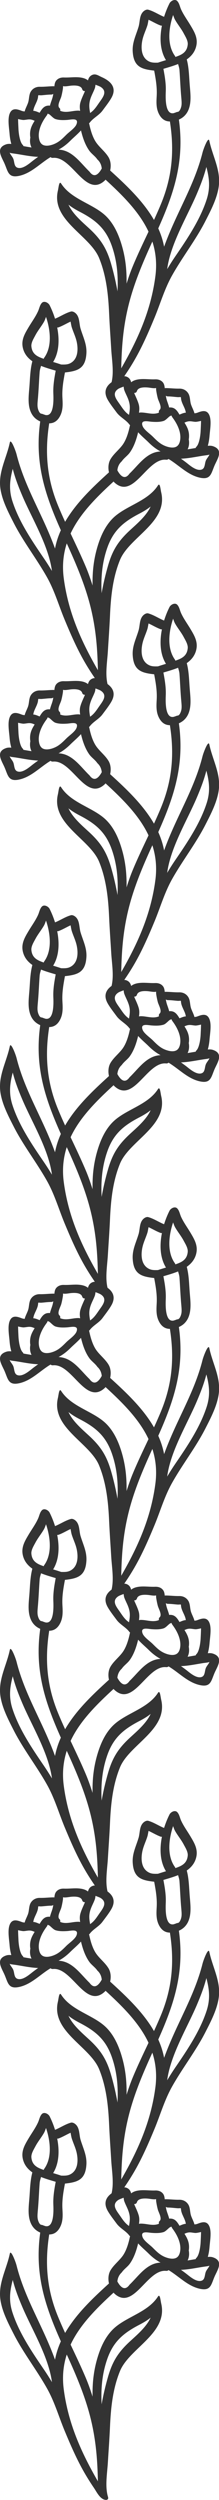
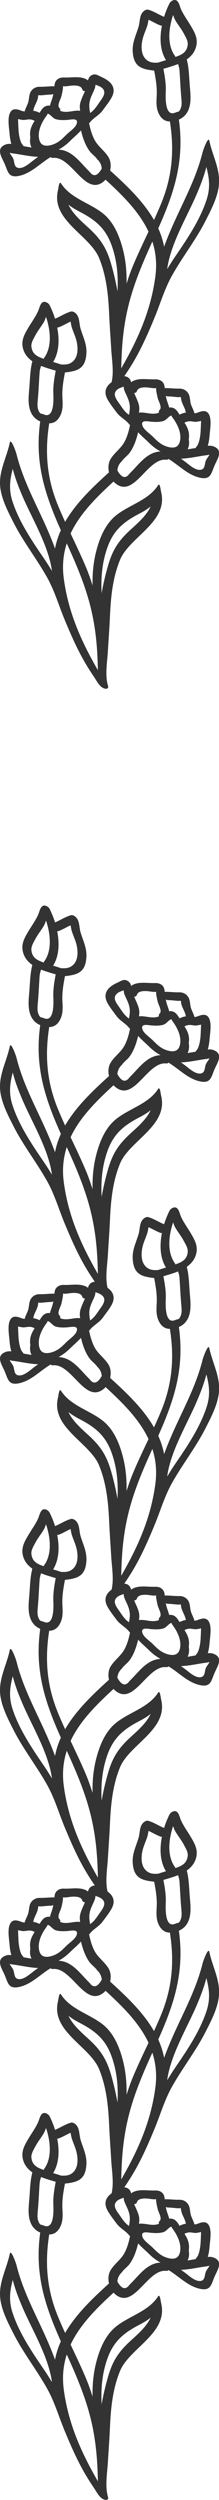
<svg xmlns="http://www.w3.org/2000/svg" height="690.8" preserveAspectRatio="xMidYMid meet" version="1.0" viewBox="0.0 0.0 60.7 690.8" width="60.7" zoomAndPan="magnify">
  <defs>
    <clipPath id="a">
      <path d="M 0 583 L 60.73 583 L 60.73 690.77 L 0 690.77 Z M 0 583" />
    </clipPath>
    <clipPath id="b">
-       <path d="M 0 500 L 60.73 500 L 60.73 608 L 0 608 Z M 0 500" />
+       <path d="M 0 500 L 60.73 500 L 60.73 608 L 0 608 M 0 500" />
    </clipPath>
    <clipPath id="c">
      <path d="M 0 417 L 60.73 417 L 60.73 524 L 0 524 Z M 0 417" />
    </clipPath>
    <clipPath id="d">
      <path d="M 0 333 L 60.73 333 L 60.73 441 L 0 441 Z M 0 333" />
    </clipPath>
    <clipPath id="e">
      <path d="M 0 250 L 60.73 250 L 60.73 358 L 0 358 Z M 0 250" />
    </clipPath>
    <clipPath id="f">
-       <path d="M 0 166 L 60.73 166 L 60.73 274 L 0 274 Z M 0 166" />
-     </clipPath>
+       </clipPath>
    <clipPath id="g">
      <path d="M 0 83 L 60.73 83 L 60.73 191 L 0 191 Z M 0 83" />
    </clipPath>
    <clipPath id="h">
      <path d="M 0 0 L 60.73 0 L 60.73 107 L 0 107 Z M 0 0" />
    </clipPath>
  </defs>
  <g>
    <g clip-path="url(#a)" id="change1_1">
      <path d="M 3.453 638.969 C 5.277 644.605 8.852 649.871 12.16 654.711 C 12.926 655.832 13.68 657.012 14.398 658.223 C 13.469 651.207 8.848 643.699 6.176 637.43 C 5.078 634.848 4.16 632.453 3.535 629.984 C 2.785 632.832 2.359 635.598 3.453 638.969 Z M 25.281 668.926 C 23.773 662.52 21.219 656.551 18.504 650.594 C 17.574 653.492 17.207 656.648 17.668 660.18 C 18.914 669.723 22.57 677.73 27.133 685.629 C 27.012 680 26.648 674.746 25.281 668.926 Z M 36.043 646.941 C 37.926 645.207 40.547 643.012 41.758 640.398 C 40.859 641.121 39.855 641.734 38.617 642.375 C 34.199 644.672 31.395 647.02 29.711 651.887 C 28.238 656.148 27.969 660.219 28.164 664.352 C 28.629 661.754 29.238 659.16 29.961 656.672 C 31.188 652.461 32.781 649.938 36.043 646.941 Z M 35.91 631.297 C 38.441 628.883 40.672 625.336 44.504 625.191 C 43.305 624.559 42.23 623.73 41.188 622.695 C 40.355 621.867 39.227 620.93 38.281 619.891 C 37.832 621.82 37.109 623.961 35.945 625.547 C 35.324 626.395 34.363 627 33.746 627.91 C 33.035 628.559 32.629 629.391 32.531 630.41 C 33.699 632.516 34.828 632.816 35.91 631.297 Z M 51.828 628.422 C 52.75 629.156 54.23 630.383 55.492 630.273 C 56.91 630.148 56.656 628.684 57.051 627.723 C 57.297 627.113 57.816 626.633 58.055 626.031 C 57.957 626.07 57.875 626.117 57.691 626.148 C 57.254 626.242 56.805 626.281 56.359 626.352 C 54.34 626.656 52.234 627.125 50.164 627.188 C 50.719 627.594 51.273 627.98 51.828 628.422 Z M 54.184 617.008 C 53.262 616.961 52.672 616.68 51.727 616.988 C 51.512 617.059 51.32 617.141 51.129 617.223 C 51.961 618.531 52.574 619.742 52.355 621.656 C 52.348 621.711 52.32 621.738 52.309 621.785 C 52.52 622.852 52.398 623.824 51.996 624.605 C 52.75 624.484 53.496 624.355 54.23 624.23 C 54.262 624.113 54.312 624.004 54.418 623.906 C 55.262 623.094 55.562 620.609 55.609 619.555 C 55.652 618.625 55.707 617.688 55.719 616.738 C 55.109 616.898 54.402 617.016 54.184 617.008 Z M 50.105 610.156 C 49.879 610.148 49.465 610.195 49.324 610.184 C 48.383 610.125 47.5 609.984 46.547 609.98 C 46.34 609.98 46.145 609.898 45.957 609.797 C 46.035 610.199 46.113 610.605 46.234 610.996 C 46.41 611.582 46.715 612.316 46.891 613.047 C 48.383 612.887 49.059 613.84 49.746 615.008 C 50.285 614.805 50.805 614.539 51.398 614.484 C 51.434 614.48 51.465 614.488 51.5 614.488 C 51.367 613.133 50.266 611.898 50.168 610.48 C 50.156 610.301 50.121 610.207 50.105 610.156 Z M 46.328 623.863 C 47.102 624.105 47.941 624.211 48.605 623.98 C 49.379 623.719 49.73 623.004 49.891 622.254 C 50.352 620.027 49.145 617.59 47.836 615.844 C 47.312 615.141 47.777 615.207 47.273 615.348 C 46.836 615.469 46.059 616.523 45.344 616.758 C 44.332 617.082 43.109 617.059 42.07 616.98 C 40.949 616.906 38.898 616.336 39.496 618.094 C 39.867 619.184 41.488 620.227 42.324 621.062 C 43.148 621.887 43.98 622.73 45.008 623.301 C 45.379 623.512 45.84 623.715 46.328 623.863 Z M 43.734 610.516 C 43.543 609.777 43.379 608.969 43.277 608.211 C 43.262 608.066 43.262 607.859 43.262 607.652 C 43.078 607.684 42.902 607.711 42.746 607.707 C 42.074 607.699 41.461 607.539 40.797 607.496 C 39.887 607.441 38.289 607.43 37.957 608.5 C 37.832 608.895 37.527 609.027 37.18 609.016 C 37.617 610.066 38.148 611.078 38.461 612.188 C 38.676 612.969 38.637 613.727 38.52 614.484 C 38.68 614.461 38.816 614.422 38.992 614.422 C 40.617 614.395 42.199 615.094 43.836 614.547 C 43.914 614.52 43.984 614.473 44.059 614.438 C 43.977 614.172 44.02 613.898 44.254 613.688 C 44.996 613.016 43.945 611.328 43.734 610.516 Z M 35.297 610.184 C 35.023 609.562 34.688 608.906 34.453 608.258 C 34.348 607.973 34.305 607.621 34.266 607.27 C 34.098 607.324 33.965 607.375 33.945 607.379 C 33.539 607.555 33.078 607.688 32.711 607.941 C 30.992 609.152 32.137 610.645 33.078 611.973 C 33.797 612.984 34.418 614.039 35.41 614.816 C 35.535 614.918 35.652 615 35.773 615.09 C 35.773 615.055 35.758 615.023 35.766 614.992 C 36.129 613.066 36.078 611.965 35.297 610.184 Z M 14.781 609.117 C 14.703 606.949 15.051 604.957 15.438 602.863 C 14.113 602.477 12.703 602.07 11.375 601.543 C 11.227 602.098 11.035 602.629 10.992 603.207 C 10.801 605.762 10.723 608.316 10.477 610.859 C 10.422 611.602 10.328 612.355 10.453 613.098 C 10.527 613.547 10.887 614.703 11.473 614.762 C 11.641 614.777 11.828 614.824 12.039 614.926 C 12.094 614.957 12.141 614.961 12.191 614.984 C 12.289 615.008 12.391 615.051 12.492 615.09 C 15.074 615.777 14.836 610.562 14.781 609.117 Z M 21.211 594.684 C 20.887 593.34 20.262 592.102 19.859 590.785 C 19.793 590.57 19.664 589.906 19.559 589.309 C 18.441 589.816 17.367 590.48 16.227 590.895 C 16.109 590.938 15.98 590.938 15.855 590.934 C 16.508 594.25 16.41 597.742 14.73 600.465 C 15.473 600.688 16.215 600.91 16.949 601.16 C 17.742 601.176 18.547 601.211 19.27 600.902 C 21.699 599.852 21.734 596.871 21.211 594.684 Z M 12.75 587.992 C 12.586 588.48 12.418 588.953 12.207 589.336 C 11.477 590.621 10.516 591.746 9.82 593.062 C 9.355 593.941 8.613 595.09 8.699 596.129 C 8.891 598.391 10.516 599.031 12.121 599.594 C 12.148 599.504 12.16 599.41 12.223 599.328 C 14.473 596.27 14.004 591.703 12.75 587.992 Z M 2.715 622.738 C 2.992 621.402 4.352 625.031 4.59 625.98 C 6.938 635.273 11.863 642.645 15.25 652.02 C 15.582 650.246 16.141 648.562 16.867 646.953 C 12.324 636.848 9.582 628.137 11.148 616.895 C 10.648 616.68 10.18 616.387 9.77 616.027 C 9.25 615.562 8.84 614.98 8.559 614.348 C 7.641 612.297 7.938 609.824 8.121 607.645 C 8.328 605.203 8.332 602.637 8.969 600.266 C 7.777 599.438 6.824 598.355 6.398 596.82 C 5.754 594.516 6.801 592.75 7.922 590.871 C 8.809 589.383 9.832 588.008 10.551 586.43 C 10.895 585.672 11.023 584.75 11.602 584.141 C 12.246 583.465 13.41 584.094 13.762 584.785 C 14.32 585.902 14.836 587.16 15.254 588.508 C 16.723 587.906 18.086 586.969 19.625 586.527 C 20.164 586.375 20.789 586.785 21.129 587.16 C 22.113 588.238 21.926 589.906 22.336 591.27 C 23.039 593.598 24.105 595.598 23.949 598.109 C 23.688 602.398 21.41 602.98 18 603.363 C 17.559 605.734 17.172 607.906 17.301 610.316 C 17.395 612.07 17.5 613.727 16.676 615.348 C 15.945 616.793 14.883 617.422 13.641 617.414 C 12.391 625.391 12.973 632.598 16.09 640.148 C 16.711 641.656 17.371 643.145 18.051 644.629 C 21.004 639.5 25.609 635.125 30.199 630.961 C 29.918 629.699 30.02 628.355 30.633 627.32 C 31.508 625.848 32.953 624.754 33.957 623.395 C 35.039 621.922 35.633 619.824 36 618.074 C 36.012 618.02 36.047 617.992 36.07 617.941 C 35.996 617.875 35.918 617.82 35.855 617.734 C 34.883 616.426 33.312 615.762 32.305 614.395 C 31.496 613.297 30.602 612.172 29.91 610.996 C 28.238 608.152 29.918 606.312 32.516 605.172 C 33.477 604.742 34.273 604.055 35.332 604.637 C 35.961 604.977 36.203 605.496 36.352 606.066 C 37.125 605.422 38.242 605.23 39.316 605.191 C 40.555 605.148 41.762 605.312 43.008 605.266 C 43.781 605.234 44.547 605.438 45.082 606.031 C 45.523 606.52 45.602 607.105 45.664 607.719 C 45.734 607.707 45.785 607.68 45.871 607.68 C 47.156 607.684 48.418 607.855 49.688 607.824 C 50.699 607.801 51.625 608.254 52.176 609.121 C 52.758 610.031 52.617 611.277 52.973 612.285 C 53.254 613.086 53.691 613.832 53.898 614.645 C 54.168 614.629 54.441 614.586 54.73 614.477 C 55.91 614.02 57.316 613.547 58.016 615.148 C 58.691 616.699 58.199 619.238 58.078 620.879 C 58.02 621.617 57.875 622.66 57.598 623.629 C 58.078 623.582 58.551 623.578 58.984 623.723 C 61.914 624.68 60.461 626.945 59.613 628.754 C 58.496 631.133 58.582 633.18 55.273 632.402 C 51.961 631.629 49.582 628.973 46.703 627.258 C 46.578 627.406 46.363 627.508 45.996 627.477 C 40.742 626.992 37.02 638.617 31.723 633.766 C 31.633 633.684 31.562 633.582 31.477 633.496 C 26.707 637.871 22.129 642.398 19.57 647.859 C 21.059 651 22.562 654.133 23.906 657.344 C 24.574 658.953 25.137 660.582 25.656 662.227 C 25.582 658.426 25.953 654.684 27.293 650.613 C 28.133 648.062 29.387 645.5 31.34 643.594 C 34.852 640.16 40.922 639.004 43.773 634.582 C 44.359 633.676 44.496 635.73 44.672 636.441 C 46.66 644.711 35.863 648.816 33.262 655.16 C 31.246 660.078 30.715 665.371 30.484 670.633 C 30.34 673.918 30.094 677.195 29.895 680.48 C 29.719 683.391 29.074 686.98 29.906 689.832 C 29.965 690.023 30.031 690.238 29.957 690.438 C 29.867 690.668 29.59 690.785 29.34 690.77 C 27.734 690.656 26.793 688.551 26.016 687.418 C 25.102 686.078 24.234 684.707 23.422 683.301 C 21.25 679.539 19.52 675.527 17.852 671.527 C 16.242 667.617 15.113 663.648 13.023 659.945 C 10.141 654.812 6.465 650.16 3.789 644.91 C 2.289 641.973 0.551 638.672 0.098 635.34 C -0.504 630.863 1.816 627.012 2.715 622.738" fill="#333" />
    </g>
    <g clip-path="url(#b)" id="change1_6">
      <path d="M 57.277 555.562 C 55.453 561.195 51.883 566.465 48.57 571.305 C 47.805 572.43 47.055 573.605 46.336 574.812 C 47.266 567.797 51.883 560.301 54.555 554.02 C 55.652 551.441 56.57 549.047 57.199 546.578 C 57.949 549.426 58.371 552.188 57.277 555.562 Z M 35.453 585.516 C 36.961 579.109 39.512 573.141 42.23 567.188 C 43.16 570.086 43.527 573.238 43.066 576.773 C 41.816 586.312 38.16 594.32 33.602 602.223 C 33.723 596.594 34.082 591.344 35.453 585.516 Z M 24.688 563.535 C 22.805 561.801 20.184 559.605 18.977 556.988 C 19.875 557.715 20.879 558.324 22.117 558.969 C 26.535 561.262 29.34 563.609 31.023 568.48 C 32.496 572.738 32.766 576.809 32.57 580.949 C 32.105 578.348 31.496 575.75 30.773 573.266 C 29.543 569.051 27.949 566.527 24.688 563.535 Z M 24.82 547.887 C 22.293 545.473 20.059 541.926 16.227 541.785 C 17.426 541.148 18.504 540.324 19.547 539.285 C 20.375 538.461 21.508 537.527 22.449 536.484 C 22.898 538.414 23.625 540.555 24.785 542.141 C 25.41 542.984 26.371 543.598 26.984 544.5 C 27.699 545.148 28.105 545.98 28.203 547.004 C 27.031 549.109 25.906 549.406 24.82 547.887 Z M 8.906 545.016 C 7.984 545.746 6.504 546.977 5.238 546.867 C 3.82 546.742 4.074 545.273 3.684 544.316 C 3.438 543.703 2.918 543.227 2.676 542.629 C 2.773 542.672 2.859 542.711 3.039 542.746 C 3.48 542.836 3.93 542.875 4.375 542.941 C 6.395 543.25 8.496 543.715 10.57 543.781 C 10.016 544.188 9.457 544.578 8.906 545.016 Z M 6.547 533.602 C 7.469 533.551 8.062 533.273 9.008 533.582 C 9.223 533.648 9.41 533.734 9.605 533.812 C 8.773 535.129 8.156 536.336 8.375 538.254 C 8.383 538.301 8.41 538.332 8.422 538.379 C 8.211 539.441 8.332 540.418 8.738 541.195 C 7.98 541.078 7.238 540.949 6.504 540.82 C 6.469 540.707 6.418 540.598 6.312 540.496 C 5.469 539.688 5.172 537.203 5.121 536.145 C 5.078 535.219 5.023 534.277 5.016 533.336 C 5.625 533.492 6.332 533.613 6.547 533.602 Z M 10.625 526.746 C 10.852 526.742 11.266 526.785 11.406 526.773 C 12.348 526.715 13.23 526.574 14.184 526.57 C 14.391 526.57 14.586 526.5 14.773 526.391 C 14.699 526.789 14.617 527.195 14.5 527.586 C 14.32 528.176 14.016 528.906 13.84 529.637 C 12.348 529.477 11.672 530.43 10.984 531.598 C 10.449 531.395 9.926 531.129 9.336 531.074 C 9.301 531.074 9.266 531.078 9.23 531.078 C 9.367 529.727 10.465 528.492 10.562 527.078 C 10.578 526.891 10.613 526.797 10.625 526.746 Z M 14.406 540.457 C 13.633 540.699 12.793 540.805 12.129 540.574 C 11.352 540.309 11 539.594 10.844 538.848 C 10.379 536.617 11.586 534.184 12.895 532.438 C 13.422 531.73 12.953 531.797 13.457 531.938 C 13.898 532.062 14.672 533.117 15.391 533.352 C 16.402 533.68 17.621 533.648 18.664 533.582 C 19.781 533.496 21.836 532.93 21.234 534.691 C 20.863 535.777 19.242 536.82 18.406 537.652 C 17.582 538.477 16.75 539.32 15.723 539.895 C 15.352 540.102 14.895 540.305 14.406 540.457 Z M 16.996 527.113 C 17.191 526.371 17.352 525.562 17.453 524.801 C 17.473 524.656 17.473 524.453 17.473 524.242 C 17.652 524.277 17.828 524.305 17.988 524.301 C 18.656 524.293 19.273 524.133 19.938 524.09 C 20.844 524.035 22.445 524.02 22.777 525.09 C 22.898 525.488 23.203 525.621 23.551 525.609 C 23.113 526.656 22.582 527.672 22.273 528.781 C 22.055 529.562 22.098 530.32 22.211 531.074 C 22.051 531.055 21.914 531.016 21.738 531.016 C 20.117 530.984 18.531 531.684 16.898 531.145 C 16.816 531.113 16.75 531.062 16.672 531.031 C 16.754 530.762 16.711 530.488 16.477 530.281 C 15.734 529.605 16.785 527.918 16.996 527.113 Z M 25.434 526.773 C 25.707 526.152 26.043 525.496 26.277 524.855 C 26.383 524.566 26.43 524.219 26.469 523.863 C 26.637 523.918 26.77 523.965 26.785 523.973 C 27.191 524.148 27.652 524.277 28.02 524.535 C 29.738 525.746 28.598 527.234 27.656 528.562 C 26.934 529.586 26.312 530.637 25.324 531.41 C 25.199 531.508 25.082 531.594 24.961 531.68 C 24.961 531.648 24.973 531.617 24.965 531.586 C 24.605 529.668 24.656 528.555 25.434 526.773 Z M 45.949 525.711 C 46.031 523.539 45.68 521.547 45.293 519.457 C 46.617 519.066 48.031 518.664 49.359 518.133 C 49.508 518.691 49.699 519.219 49.742 519.801 C 49.93 522.355 50.012 524.906 50.254 527.453 C 50.309 528.195 50.402 528.945 50.281 529.691 C 50.203 530.137 49.848 531.297 49.262 531.352 C 49.094 531.367 48.902 531.426 48.695 531.523 C 48.637 531.547 48.594 531.559 48.539 531.578 C 48.441 531.598 48.344 531.641 48.238 531.684 C 45.66 532.371 45.898 527.152 45.949 525.711 Z M 39.523 511.273 C 39.848 509.93 40.473 508.691 40.875 507.379 C 40.941 507.164 41.066 506.504 41.172 505.898 C 42.293 506.414 43.367 507.07 44.504 507.492 C 44.625 507.531 44.75 507.531 44.879 507.527 C 44.223 510.844 44.32 514.344 46 517.055 C 45.258 517.281 44.52 517.504 43.781 517.754 C 42.992 517.77 42.184 517.809 41.465 517.492 C 39.031 516.441 39 513.465 39.523 511.273 Z M 47.98 504.582 C 48.148 505.07 48.312 505.551 48.527 505.926 C 49.258 507.219 50.219 508.34 50.914 509.656 C 51.379 510.535 52.125 511.684 52.035 512.719 C 51.84 514.988 50.219 515.625 48.613 516.188 C 48.586 516.094 48.57 516.004 48.508 515.922 C 46.262 512.859 46.73 508.297 47.98 504.582 Z M 58.02 539.328 C 57.738 537.996 56.379 541.625 56.141 542.57 C 53.797 551.867 48.867 559.242 45.484 568.613 C 45.148 566.84 44.59 565.16 43.867 563.551 C 48.41 553.438 51.148 544.73 49.582 533.488 C 50.082 533.27 50.551 532.977 50.961 532.617 C 51.48 532.152 51.891 531.578 52.176 530.938 C 53.09 528.887 52.797 526.414 52.613 524.242 C 52.402 521.797 52.402 519.23 51.766 516.855 C 52.953 516.027 53.906 514.949 54.336 513.414 C 54.977 511.105 53.934 509.34 52.812 507.465 C 51.926 505.973 50.898 504.605 50.18 503.02 C 49.84 502.262 49.711 501.344 49.129 500.73 C 48.484 500.055 47.32 500.688 46.973 501.383 C 46.41 502.492 45.895 503.762 45.477 505.098 C 44.008 504.508 42.645 503.562 41.105 503.121 C 40.566 502.973 39.941 503.379 39.602 503.754 C 38.617 504.832 38.809 506.504 38.395 507.859 C 37.695 510.188 36.625 512.188 36.781 514.699 C 37.043 518.988 39.32 519.57 42.734 519.953 C 43.172 522.324 43.559 524.5 43.434 526.914 C 43.34 528.66 43.234 530.316 44.055 531.941 C 44.789 533.387 45.852 534.012 47.09 534.008 C 48.344 541.988 47.758 549.188 44.645 556.742 C 44.023 558.246 43.359 559.738 42.68 561.219 C 39.73 556.09 35.125 551.715 30.531 547.555 C 30.812 546.293 30.711 544.949 30.098 543.914 C 29.223 542.438 27.781 541.348 26.777 539.984 C 25.691 538.516 25.102 536.418 24.734 534.664 C 24.719 534.609 24.684 534.582 24.664 534.531 C 24.734 534.469 24.812 534.414 24.879 534.328 C 25.848 533.02 27.422 532.355 28.426 530.984 C 29.234 529.895 30.133 528.766 30.824 527.586 C 32.496 524.746 30.812 522.906 28.219 521.762 C 27.254 521.336 26.453 520.652 25.398 521.23 C 24.773 521.566 24.531 522.09 24.383 522.656 C 23.605 522.02 22.488 521.82 21.414 521.781 C 20.176 521.742 18.973 521.906 17.727 521.855 C 16.953 521.824 16.188 522.031 15.648 522.625 C 15.211 523.109 15.133 523.699 15.07 524.312 C 14.996 524.301 14.949 524.27 14.859 524.27 C 13.574 524.277 12.316 524.449 11.043 524.414 C 10.031 524.395 9.105 524.848 8.555 525.715 C 7.977 526.625 8.117 527.875 7.762 528.879 C 7.477 529.684 7.039 530.426 6.832 531.234 C 6.562 531.219 6.289 531.176 6.004 531.066 C 4.824 530.613 3.414 530.137 2.719 531.742 C 2.043 533.301 2.531 535.836 2.656 537.473 C 2.711 538.207 2.859 539.254 3.133 540.223 C 2.656 540.176 2.184 540.172 1.746 540.312 C -1.18 541.27 0.27 543.539 1.117 545.344 C 2.238 547.723 2.148 549.77 5.457 549 C 8.773 548.227 11.148 545.562 14.027 543.852 C 14.156 544.004 14.367 544.102 14.734 544.066 C 19.988 543.59 23.715 555.211 29.008 550.355 C 29.098 550.277 29.172 550.176 29.254 550.086 C 34.023 554.461 38.602 558.988 41.164 564.453 C 39.676 567.598 38.168 570.727 36.832 573.938 C 36.156 575.551 35.598 577.18 35.078 578.816 C 35.148 575.02 34.781 571.273 33.441 567.207 C 32.598 564.656 31.344 562.094 29.395 560.184 C 25.883 556.75 19.812 555.598 16.957 551.172 C 16.371 550.266 16.234 552.32 16.062 553.039 C 14.074 561.305 24.871 565.406 27.473 571.75 C 29.484 576.672 30.02 581.965 30.25 587.227 C 30.395 590.508 30.641 593.789 30.836 597.074 C 31.012 599.988 31.66 603.57 30.824 606.426 C 30.766 606.625 30.699 606.832 30.777 607.027 C 30.863 607.262 31.145 607.375 31.395 607.359 C 32.996 607.246 33.941 605.141 34.715 604.012 C 35.633 602.672 36.496 601.301 37.309 599.895 C 39.48 596.133 41.215 592.121 42.879 588.121 C 44.488 584.211 45.617 580.246 47.707 576.535 C 50.59 571.406 54.266 566.754 56.945 561.5 C 58.445 558.566 60.184 555.262 60.633 551.934 C 61.238 547.457 58.918 543.602 58.02 539.328" fill="#333" />
    </g>
    <g clip-path="url(#c)" id="change1_2">
      <path d="M 3.453 472.156 C 5.277 477.785 8.852 483.055 12.16 487.895 C 12.926 489.02 13.68 490.195 14.398 491.406 C 13.469 484.391 8.848 476.895 6.176 470.613 C 5.078 468.035 4.16 465.641 3.535 463.176 C 2.785 466.02 2.359 468.781 3.453 472.156 Z M 25.281 502.113 C 23.773 495.703 21.219 489.734 18.504 483.777 C 17.574 486.68 17.207 489.832 17.668 493.363 C 18.914 502.902 22.57 510.91 27.133 518.812 C 27.012 513.188 26.648 507.934 25.281 502.113 Z M 36.043 480.125 C 37.926 478.391 40.547 476.199 41.758 473.582 C 40.859 474.309 39.855 474.918 38.617 475.559 C 34.199 477.855 31.395 480.203 29.711 485.07 C 28.238 489.332 27.969 493.402 28.164 497.539 C 28.629 494.938 29.238 492.352 29.961 489.855 C 31.188 485.645 32.781 483.129 36.043 480.125 Z M 35.91 464.48 C 38.441 462.062 40.672 458.523 44.504 458.383 C 43.305 457.742 42.23 456.914 41.188 455.879 C 40.355 455.055 39.227 454.121 38.281 453.074 C 37.832 455.008 37.109 457.145 35.945 458.73 C 35.324 459.578 34.363 460.191 33.746 461.094 C 33.035 461.738 32.629 462.57 32.531 463.594 C 33.699 465.703 34.828 465.996 35.91 464.48 Z M 51.828 461.605 C 52.75 462.348 54.23 463.566 55.492 463.461 C 56.91 463.336 56.656 461.867 57.051 460.906 C 57.297 460.301 57.816 459.82 58.055 459.219 C 57.957 459.262 57.875 459.301 57.691 459.34 C 57.254 459.43 56.805 459.469 56.359 459.531 C 54.34 459.844 52.234 460.309 50.164 460.371 C 50.719 460.777 51.273 461.168 51.828 461.605 Z M 54.184 450.191 C 53.262 450.145 52.672 449.863 51.727 450.172 C 51.512 450.242 51.32 450.328 51.129 450.406 C 51.961 451.719 52.574 452.926 52.355 454.844 C 52.348 454.898 52.32 454.922 52.309 454.969 C 52.52 456.035 52.398 457.012 51.996 457.793 C 52.75 457.672 53.496 457.543 54.23 457.414 C 54.262 457.297 54.312 457.188 54.418 457.09 C 55.262 456.277 55.562 453.797 55.609 452.734 C 55.652 451.812 55.707 450.867 55.719 449.93 C 55.109 450.09 54.402 450.207 54.184 450.191 Z M 50.105 443.344 C 49.879 443.332 49.465 443.379 49.324 443.371 C 48.383 443.309 47.5 443.168 46.547 443.168 C 46.34 443.164 46.145 443.09 45.957 442.984 C 46.035 443.391 46.113 443.789 46.234 444.18 C 46.41 444.766 46.715 445.5 46.891 446.23 C 48.383 446.07 49.059 447.02 49.746 448.188 C 50.285 447.984 50.805 447.723 51.398 447.668 C 51.434 447.668 51.465 447.676 51.5 447.672 C 51.367 446.316 50.266 445.086 50.168 443.672 C 50.156 443.488 50.121 443.391 50.105 443.344 Z M 46.328 457.051 C 47.102 457.289 47.941 457.395 48.605 457.164 C 49.379 456.898 49.73 456.188 49.891 455.438 C 50.352 453.215 49.145 450.777 47.836 449.031 C 47.312 448.324 47.777 448.391 47.273 448.531 C 46.836 448.652 46.059 449.711 45.344 449.941 C 44.332 450.273 43.109 450.246 42.07 450.172 C 40.949 450.094 38.898 449.52 39.496 451.285 C 39.867 452.367 41.488 453.414 42.324 454.246 C 43.148 455.07 43.98 455.918 45.008 456.484 C 45.379 456.695 45.84 456.898 46.328 457.051 Z M 43.734 443.703 C 43.543 442.965 43.379 442.152 43.277 441.395 C 43.262 441.25 43.262 441.047 43.262 440.84 C 43.078 440.867 42.902 440.895 42.746 440.895 C 42.074 440.891 41.461 440.727 40.797 440.688 C 39.887 440.625 38.289 440.621 37.957 441.684 C 37.832 442.082 37.527 442.215 37.18 442.203 C 37.617 443.25 38.148 444.27 38.461 445.371 C 38.676 446.152 38.637 446.91 38.52 447.668 C 38.68 447.652 38.816 447.609 38.992 447.605 C 40.617 447.586 42.199 448.281 43.836 447.734 C 43.914 447.703 43.984 447.656 44.059 447.621 C 43.977 447.355 44.02 447.082 44.254 446.875 C 44.996 446.199 43.945 444.512 43.734 443.703 Z M 35.297 443.367 C 35.023 442.746 34.688 442.098 34.453 441.449 C 34.348 441.156 34.305 440.809 34.266 440.453 C 34.098 440.516 33.965 440.559 33.945 440.562 C 33.539 440.742 33.078 440.871 32.711 441.129 C 30.992 442.34 32.137 443.828 33.078 445.156 C 33.797 446.176 34.418 447.227 35.41 448.004 C 35.535 448.102 35.652 448.188 35.773 448.273 C 35.773 448.242 35.758 448.211 35.766 448.176 C 36.129 446.258 36.078 445.148 35.297 443.367 Z M 14.781 442.305 C 14.703 440.133 15.051 438.141 15.438 436.051 C 14.113 435.664 12.703 435.258 11.375 434.727 C 11.227 435.285 11.035 435.812 10.992 436.395 C 10.801 438.945 10.723 441.496 10.477 444.047 C 10.422 444.789 10.328 445.539 10.453 446.281 C 10.527 446.73 10.887 447.887 11.473 447.941 C 11.641 447.961 11.828 448.016 12.039 448.117 C 12.094 448.141 12.141 448.148 12.191 448.172 C 12.289 448.188 12.391 448.23 12.492 448.273 C 15.074 448.965 14.836 443.746 14.781 442.305 Z M 21.211 427.863 C 20.887 426.523 20.262 425.285 19.859 423.973 C 19.793 423.758 19.664 423.098 19.559 422.492 C 18.441 423.008 17.367 423.672 16.227 424.086 C 16.109 424.125 15.98 424.129 15.855 424.121 C 16.508 427.434 16.41 430.934 14.73 433.648 C 15.473 433.875 16.215 434.098 16.949 434.352 C 17.742 434.367 18.547 434.398 19.27 434.09 C 21.699 433.031 21.734 430.059 21.211 427.863 Z M 12.75 421.176 C 12.586 421.664 12.418 422.145 12.207 422.52 C 11.477 423.809 10.516 424.93 9.82 426.246 C 9.355 427.125 8.613 428.273 8.699 429.312 C 8.891 431.578 10.516 432.219 12.121 432.777 C 12.148 432.688 12.16 432.598 12.223 432.512 C 14.473 429.449 14.004 424.887 12.75 421.176 Z M 2.715 455.922 C 2.992 454.594 4.352 458.223 4.59 459.164 C 6.938 468.461 11.863 475.836 15.25 485.203 C 15.582 483.43 16.141 481.754 16.867 480.145 C 12.324 470.027 9.582 461.32 11.148 450.078 C 10.648 449.859 10.18 449.574 9.77 449.211 C 9.25 448.746 8.84 448.172 8.559 447.527 C 7.641 445.48 7.938 443.012 8.121 440.836 C 8.328 438.387 8.332 435.82 8.969 433.453 C 7.777 432.617 6.824 431.547 6.398 430.008 C 5.754 427.699 6.801 425.934 7.922 424.059 C 8.809 422.562 9.832 421.199 10.551 419.613 C 10.895 418.859 11.023 417.934 11.602 417.324 C 12.246 416.645 13.41 417.277 13.762 417.977 C 14.32 419.086 14.836 420.352 15.254 421.688 C 16.723 421.098 18.086 420.152 19.625 419.715 C 20.164 419.562 20.789 419.977 21.129 420.348 C 22.113 421.43 21.926 423.098 22.336 424.453 C 23.039 426.781 24.105 428.781 23.949 431.293 C 23.688 435.582 21.41 436.16 18 436.547 C 17.559 438.918 17.172 441.09 17.301 443.508 C 17.395 445.254 17.5 446.91 16.676 448.535 C 15.945 449.977 14.883 450.605 13.641 450.598 C 12.391 458.582 12.973 465.777 16.09 473.332 C 16.711 474.844 17.371 476.332 18.051 477.812 C 21.004 472.684 25.609 468.309 30.199 464.145 C 29.918 462.887 30.02 461.539 30.633 460.508 C 31.508 459.031 32.953 457.938 33.957 456.578 C 35.039 455.109 35.633 453.008 36 451.262 C 36.012 451.199 36.047 451.176 36.07 451.129 C 35.996 451.059 35.918 451.008 35.855 450.922 C 34.883 449.613 33.312 448.945 32.305 447.578 C 31.496 446.484 30.602 445.355 29.91 444.18 C 28.238 441.34 29.918 439.504 32.516 438.355 C 33.477 437.934 34.273 437.242 35.332 437.82 C 35.961 438.164 36.203 438.68 36.352 439.254 C 37.125 438.613 38.242 438.414 39.316 438.375 C 40.555 438.336 41.762 438.496 43.008 438.445 C 43.781 438.418 44.547 438.621 45.082 439.219 C 45.523 439.699 45.602 440.297 45.664 440.902 C 45.734 440.891 45.785 440.859 45.871 440.859 C 47.156 440.867 48.418 441.039 49.688 441.012 C 50.699 440.988 51.625 441.438 52.176 442.305 C 52.758 443.223 52.617 444.469 52.973 445.469 C 53.254 446.273 53.691 447.016 53.898 447.828 C 54.168 447.816 54.441 447.77 54.73 447.656 C 55.91 447.203 57.316 446.734 58.016 448.336 C 58.691 449.891 58.199 452.43 58.078 454.062 C 58.02 454.801 57.875 455.848 57.598 456.812 C 58.078 456.77 58.551 456.766 58.984 456.906 C 61.914 457.859 60.461 460.137 59.613 461.938 C 58.496 464.32 58.582 466.363 55.273 465.59 C 51.961 464.816 49.582 462.152 46.703 460.441 C 46.578 460.598 46.363 460.691 45.996 460.656 C 40.742 460.18 37.02 471.805 31.723 466.949 C 31.633 466.867 31.562 466.77 31.477 466.68 C 26.707 471.055 22.129 475.582 19.57 481.047 C 21.059 484.188 22.562 487.324 23.906 490.527 C 24.574 492.141 25.137 493.77 25.656 495.406 C 25.582 491.609 25.953 487.863 27.293 483.801 C 28.133 481.246 29.387 478.684 31.34 476.777 C 34.852 473.344 40.922 472.188 43.773 467.766 C 44.359 466.855 44.496 468.914 44.672 469.633 C 46.66 477.898 35.863 482.004 33.262 488.344 C 31.246 493.262 30.715 498.559 30.484 503.816 C 30.34 507.105 30.094 510.383 29.895 513.664 C 29.719 516.582 29.074 520.168 29.906 523.016 C 29.965 523.215 30.031 523.43 29.957 523.621 C 29.867 523.852 29.59 523.973 29.34 523.949 C 27.734 523.84 26.793 521.73 26.016 520.602 C 25.102 519.262 24.234 517.891 23.422 516.484 C 21.25 512.727 19.52 508.719 17.852 504.715 C 16.242 500.801 15.113 496.84 13.023 493.129 C 10.141 487.996 6.465 483.344 3.789 478.098 C 2.289 475.16 0.551 471.855 0.098 468.523 C -0.504 464.051 1.816 460.191 2.715 455.922" fill="#333" />
    </g>
    <g clip-path="url(#d)" id="change1_7">
      <path d="M 57.277 388.746 C 55.453 394.379 51.883 399.648 48.57 404.488 C 47.805 405.609 47.055 406.789 46.336 408 C 47.266 400.98 51.883 393.484 54.555 387.203 C 55.652 384.629 56.57 382.23 57.199 379.77 C 57.949 382.609 58.371 385.371 57.277 388.746 Z M 35.453 418.703 C 36.961 412.297 39.512 406.328 42.23 400.371 C 43.16 403.27 43.527 406.426 43.066 409.957 C 41.816 419.496 38.16 427.504 33.602 435.406 C 33.723 429.777 34.082 424.523 35.453 418.703 Z M 24.688 396.719 C 22.805 394.984 20.184 392.789 18.977 390.176 C 19.875 390.898 20.879 391.516 22.117 392.156 C 26.535 394.449 29.34 396.797 31.023 401.664 C 32.496 405.926 32.766 409.996 32.57 414.133 C 32.105 411.527 31.496 408.941 30.773 406.445 C 29.543 402.234 27.949 399.719 24.688 396.719 Z M 24.82 381.07 C 22.293 378.656 20.059 375.113 16.227 374.977 C 17.426 374.336 18.504 373.508 19.547 372.473 C 20.375 371.645 21.508 370.711 22.449 369.668 C 22.898 371.598 23.625 373.738 24.785 375.32 C 25.41 376.172 26.371 376.781 26.984 377.684 C 27.699 378.332 28.105 379.164 28.203 380.188 C 27.031 382.297 25.906 382.594 24.82 381.07 Z M 8.906 378.199 C 7.984 378.938 6.504 380.16 5.238 380.055 C 3.82 379.926 4.074 378.461 3.684 377.504 C 3.438 376.891 2.918 376.41 2.676 375.812 C 2.773 375.855 2.859 375.895 3.039 375.93 C 3.48 376.023 3.93 376.062 4.375 376.129 C 6.395 376.434 8.496 376.898 10.57 376.965 C 10.016 377.367 9.457 377.762 8.906 378.199 Z M 6.547 366.785 C 7.469 366.734 8.062 366.457 9.008 366.77 C 9.223 366.84 9.41 366.922 9.605 367 C 8.773 368.312 8.156 369.52 8.375 371.438 C 8.383 371.492 8.41 371.516 8.422 371.562 C 8.211 372.629 8.332 373.605 8.738 374.387 C 7.98 374.266 7.238 374.137 6.504 374.012 C 6.469 373.895 6.418 373.781 6.312 373.684 C 5.469 372.871 5.172 370.387 5.121 369.328 C 5.078 368.406 5.023 367.461 5.016 366.52 C 5.625 366.684 6.332 366.797 6.547 366.785 Z M 10.625 359.934 C 10.852 359.934 11.266 359.973 11.406 359.965 C 12.348 359.898 13.23 359.758 14.184 359.758 C 14.391 359.758 14.586 359.684 14.773 359.574 C 14.699 359.98 14.617 360.383 14.5 360.77 C 14.32 361.359 14.016 362.09 13.84 362.824 C 12.348 362.66 11.672 363.613 10.984 364.781 C 10.449 364.578 9.926 364.312 9.336 364.266 C 9.301 364.262 9.266 364.266 9.23 364.266 C 9.367 362.91 10.465 361.68 10.562 360.266 C 10.578 360.082 10.613 359.984 10.625 359.934 Z M 14.406 373.641 C 13.633 373.883 12.793 373.984 12.129 373.758 C 11.352 373.492 11 372.785 10.844 372.031 C 10.379 369.809 11.586 367.367 12.895 365.625 C 13.422 364.918 12.953 364.98 13.457 365.121 C 13.898 365.246 14.672 366.305 15.391 366.535 C 16.402 366.863 17.621 366.84 18.664 366.766 C 19.781 366.688 21.836 366.117 21.234 367.875 C 20.863 368.961 19.242 370.008 18.406 370.84 C 17.582 371.66 16.75 372.512 15.723 373.086 C 15.352 373.289 14.895 373.492 14.406 373.641 Z M 16.996 360.297 C 17.191 359.559 17.352 358.742 17.453 357.992 C 17.473 357.844 17.473 357.637 17.473 357.43 C 17.652 357.461 17.828 357.484 17.988 357.484 C 18.656 357.48 19.273 357.316 19.938 357.277 C 20.844 357.219 22.445 357.211 22.777 358.273 C 22.898 358.676 23.203 358.809 23.551 358.793 C 23.113 359.844 22.582 360.859 22.273 361.965 C 22.055 362.75 22.098 363.504 22.211 364.262 C 22.051 364.242 21.914 364.199 21.738 364.195 C 20.117 364.18 18.531 364.875 16.898 364.324 C 16.816 364.297 16.75 364.25 16.672 364.215 C 16.754 363.945 16.711 363.68 16.477 363.469 C 15.734 362.789 16.785 361.102 16.996 360.297 Z M 25.434 359.965 C 25.707 359.34 26.043 358.688 26.277 358.039 C 26.383 357.754 26.43 357.398 26.469 357.047 C 26.637 357.105 26.77 357.148 26.785 357.156 C 27.191 357.336 27.652 357.469 28.02 357.727 C 29.738 358.93 28.598 360.422 27.656 361.75 C 26.934 362.77 26.312 363.82 25.324 364.598 C 25.199 364.691 25.082 364.777 24.961 364.863 C 24.961 364.836 24.973 364.801 24.965 364.773 C 24.605 362.852 24.656 361.738 25.434 359.965 Z M 45.949 358.895 C 46.031 356.723 45.68 354.73 45.293 352.645 C 46.617 352.258 48.031 351.855 49.359 351.316 C 49.508 351.879 49.699 352.406 49.742 352.984 C 49.93 355.539 50.012 358.09 50.254 360.637 C 50.309 361.383 50.402 362.133 50.281 362.875 C 50.203 363.32 49.848 364.48 49.262 364.543 C 49.094 364.559 48.902 364.609 48.695 364.707 C 48.637 364.73 48.594 364.742 48.539 364.762 C 48.441 364.781 48.344 364.824 48.238 364.867 C 45.66 365.559 45.898 360.34 45.949 358.895 Z M 39.523 344.457 C 39.848 343.113 40.473 341.875 40.875 340.566 C 40.941 340.352 41.066 339.688 41.172 339.086 C 42.293 339.598 43.367 340.262 44.504 340.676 C 44.625 340.719 44.75 340.719 44.879 340.711 C 44.223 344.027 44.32 347.523 46 350.246 C 45.258 350.469 44.52 350.691 43.781 350.941 C 42.992 350.961 42.184 350.992 41.465 350.68 C 39.031 349.633 39 346.648 39.523 344.457 Z M 47.98 337.773 C 48.148 338.258 48.312 338.734 48.527 339.109 C 49.258 340.398 50.219 341.523 50.914 342.844 C 51.379 343.719 52.125 344.863 52.035 345.902 C 51.84 348.172 50.219 348.809 48.613 349.371 C 48.586 349.281 48.57 349.188 48.508 349.105 C 46.262 346.043 46.73 341.48 47.98 337.773 Z M 58.02 372.516 C 57.738 371.184 56.379 374.812 56.141 375.758 C 53.797 385.051 48.867 392.426 45.484 401.797 C 45.148 400.023 44.59 398.344 43.867 396.734 C 48.41 386.625 51.148 377.918 49.582 366.672 C 50.082 366.453 50.551 366.168 50.961 365.805 C 51.48 365.34 51.891 364.762 52.176 364.129 C 53.09 362.07 52.797 359.605 52.613 357.43 C 52.402 354.98 52.402 352.41 51.766 350.047 C 52.953 349.211 53.906 348.141 54.336 346.598 C 54.977 344.293 53.934 342.527 52.812 340.648 C 51.926 339.16 50.898 337.789 50.18 336.207 C 49.84 335.449 49.711 334.527 49.129 333.914 C 48.484 333.238 47.32 333.867 46.973 334.566 C 46.41 335.676 45.895 336.945 45.477 338.281 C 44.008 337.691 42.645 336.746 41.105 336.309 C 40.566 336.156 39.941 336.566 39.602 336.938 C 38.617 338.023 38.809 339.688 38.395 341.047 C 37.695 343.371 36.625 345.375 36.781 347.883 C 37.043 352.172 39.32 352.758 42.734 353.141 C 43.172 355.512 43.559 357.684 43.434 360.098 C 43.34 361.848 43.234 363.504 44.055 365.125 C 44.789 366.57 45.852 367.195 47.09 367.188 C 48.344 375.176 47.758 382.375 44.645 389.926 C 44.023 391.434 43.359 392.926 42.68 394.402 C 39.73 389.273 35.125 384.898 30.531 380.738 C 30.812 379.48 30.711 378.133 30.098 377.098 C 29.223 375.625 27.781 374.531 26.777 373.176 C 25.691 371.699 25.102 369.605 24.734 367.852 C 24.719 367.797 24.684 367.766 24.664 367.719 C 24.734 367.648 24.812 367.598 24.879 367.512 C 25.848 366.203 27.422 365.535 28.426 364.18 C 29.234 363.074 30.133 361.949 30.824 360.77 C 32.496 357.934 30.812 356.094 28.219 354.945 C 27.254 354.523 26.453 353.836 25.398 354.41 C 24.773 354.758 24.531 355.27 24.383 355.844 C 23.605 355.203 22.488 355.008 21.414 354.965 C 20.176 354.926 18.973 355.094 17.727 355.043 C 16.953 355.012 16.188 355.223 15.648 355.812 C 15.211 356.293 15.133 356.887 15.07 357.496 C 14.996 357.484 14.949 357.453 14.859 357.453 C 13.574 357.461 12.316 357.633 11.043 357.602 C 10.031 357.578 9.105 358.031 8.555 358.895 C 7.977 359.816 8.117 361.059 7.762 362.062 C 7.477 362.867 7.039 363.605 6.832 364.426 C 6.562 364.41 6.289 364.359 6.004 364.25 C 4.824 363.801 3.414 363.324 2.719 364.93 C 2.043 366.48 2.531 369.02 2.656 370.656 C 2.711 371.395 2.859 372.441 3.133 373.406 C 2.656 373.359 2.184 373.355 1.746 373.504 C -1.18 374.461 0.27 376.727 1.117 378.527 C 2.238 380.91 2.148 382.961 5.457 382.184 C 8.773 381.41 11.148 378.746 14.027 377.035 C 14.156 377.188 14.367 377.285 14.734 377.254 C 19.988 376.773 23.715 388.395 29.008 383.543 C 29.098 383.461 29.172 383.359 29.254 383.27 C 34.023 387.648 38.602 392.176 41.164 397.641 C 39.676 400.781 38.168 403.914 36.832 407.121 C 36.156 408.73 35.598 410.359 35.078 412 C 35.148 408.199 34.781 404.457 33.441 400.395 C 32.598 397.848 31.344 395.277 29.395 393.367 C 25.883 389.934 19.812 388.781 16.957 384.355 C 16.371 383.453 16.234 385.512 16.062 386.223 C 14.074 394.488 24.871 398.598 27.473 404.938 C 29.484 409.855 30.02 415.152 30.25 420.41 C 30.395 423.695 30.641 426.977 30.836 430.258 C 31.012 433.172 31.66 436.758 30.824 439.605 C 30.766 439.809 30.699 440.023 30.777 440.211 C 30.863 440.445 31.145 440.562 31.395 440.547 C 32.996 440.438 33.941 438.324 34.715 437.191 C 35.633 435.859 36.496 434.48 37.309 433.078 C 39.48 429.316 41.215 425.312 42.879 421.309 C 44.488 417.395 45.617 413.43 47.707 409.723 C 50.59 404.59 54.266 399.938 56.945 394.688 C 58.445 391.754 60.184 388.449 60.633 385.117 C 61.238 380.641 58.918 376.789 58.02 372.516" fill="#333" />
    </g>
    <g clip-path="url(#e)" id="change1_3">
      <path d="M 3.453 305.34 C 5.277 310.973 8.852 316.246 12.16 321.082 C 12.926 322.203 13.68 323.379 14.398 324.59 C 13.469 317.574 8.848 310.074 6.176 303.801 C 5.078 301.219 4.16 298.824 3.535 296.359 C 2.785 299.203 2.359 301.969 3.453 305.34 Z M 25.281 335.297 C 23.773 328.891 21.219 322.918 18.504 316.965 C 17.574 319.863 17.207 323.02 17.668 326.551 C 18.914 336.09 22.57 344.098 27.133 351.996 C 27.012 346.371 26.648 341.117 25.281 335.297 Z M 36.043 313.309 C 37.926 311.578 40.547 309.383 41.758 306.77 C 40.859 307.492 39.855 308.105 38.617 308.75 C 34.199 311.039 31.395 313.387 29.711 318.258 C 28.238 322.52 27.969 326.59 28.164 330.727 C 28.629 328.125 29.238 325.531 29.961 323.039 C 31.188 318.824 32.781 316.312 36.043 313.309 Z M 35.91 297.672 C 38.441 295.254 40.672 291.707 44.504 291.566 C 43.305 290.926 42.23 290.102 41.188 289.066 C 40.355 288.234 39.227 287.305 38.281 286.262 C 37.832 288.188 37.109 290.328 35.945 291.914 C 35.324 292.766 34.363 293.375 33.746 294.277 C 33.035 294.926 32.629 295.762 32.531 296.777 C 33.699 298.887 34.828 299.188 35.91 297.672 Z M 51.828 294.789 C 52.75 295.531 54.23 296.75 55.492 296.645 C 56.91 296.52 56.656 295.055 57.051 294.094 C 57.297 293.484 57.816 293.004 58.055 292.402 C 57.957 292.445 57.875 292.484 57.691 292.52 C 57.254 292.613 56.805 292.652 56.359 292.723 C 54.34 293.027 52.234 293.488 50.164 293.559 C 50.719 293.965 51.273 294.352 51.828 294.789 Z M 54.184 283.379 C 53.262 283.328 52.672 283.051 51.727 283.359 C 51.512 283.43 51.32 283.512 51.129 283.594 C 51.961 284.902 52.574 286.113 52.355 288.027 C 52.348 288.082 52.32 288.109 52.309 288.156 C 52.52 289.223 52.398 290.195 51.996 290.977 C 52.75 290.855 53.496 290.727 54.23 290.605 C 54.262 290.488 54.312 290.375 54.418 290.277 C 55.262 289.465 55.562 286.98 55.609 285.922 C 55.652 285 55.707 284.055 55.719 283.109 C 55.109 283.273 54.402 283.391 54.184 283.379 Z M 50.105 276.527 C 49.879 276.523 49.465 276.566 49.324 276.559 C 48.383 276.488 47.5 276.355 46.547 276.352 C 46.34 276.352 46.145 276.273 45.957 276.168 C 46.035 276.574 46.113 276.977 46.234 277.367 C 46.41 277.953 46.715 278.688 46.891 279.414 C 48.383 279.262 49.059 280.203 49.746 281.371 C 50.285 281.176 50.805 280.906 51.398 280.855 C 51.434 280.852 51.465 280.859 51.5 280.855 C 51.367 279.504 50.266 278.27 50.168 276.855 C 50.156 276.672 50.121 276.574 50.105 276.527 Z M 46.328 290.23 C 47.102 290.477 47.941 290.582 48.605 290.355 C 49.379 290.09 49.73 289.379 49.891 288.625 C 50.352 286.398 49.145 283.961 47.836 282.215 C 47.312 281.508 47.777 281.574 47.273 281.719 C 46.836 281.836 46.059 282.895 45.344 283.129 C 44.332 283.457 43.109 283.43 42.07 283.355 C 40.949 283.277 38.898 282.711 39.496 284.469 C 39.867 285.555 41.488 286.598 42.324 287.43 C 43.148 288.258 43.98 289.102 45.008 289.676 C 45.379 289.883 45.84 290.086 46.328 290.23 Z M 43.734 276.887 C 43.543 276.148 43.379 275.336 43.277 274.582 C 43.262 274.438 43.262 274.234 43.262 274.023 C 43.078 274.055 42.902 274.086 42.746 274.078 C 42.074 274.07 41.461 273.91 40.797 273.871 C 39.887 273.812 38.289 273.805 37.957 274.867 C 37.832 275.266 37.527 275.398 37.18 275.387 C 37.617 276.434 38.148 277.453 38.461 278.559 C 38.676 279.344 38.637 280.098 38.52 280.852 C 38.68 280.836 38.816 280.793 38.992 280.793 C 40.617 280.77 42.199 281.465 43.836 280.918 C 43.914 280.891 43.984 280.844 44.059 280.809 C 43.977 280.539 44.02 280.27 44.254 280.059 C 44.996 279.387 43.945 277.699 43.734 276.887 Z M 35.297 276.559 C 35.023 275.934 34.688 275.277 34.453 274.633 C 34.348 274.344 34.305 273.992 34.266 273.641 C 34.098 273.695 33.965 273.742 33.945 273.754 C 33.539 273.926 33.078 274.059 32.711 274.316 C 30.992 275.52 32.137 277.016 33.078 278.34 C 33.797 279.359 34.418 280.41 35.41 281.188 C 35.535 281.281 35.652 281.371 35.773 281.461 C 35.773 281.426 35.758 281.395 35.766 281.367 C 36.129 279.441 36.078 278.336 35.297 276.559 Z M 14.781 275.488 C 14.703 273.32 15.051 271.324 15.438 269.234 C 14.113 268.848 12.703 268.445 11.375 267.914 C 11.227 268.469 11.035 268.996 10.992 269.578 C 10.801 272.133 10.723 274.688 10.477 277.23 C 10.422 277.973 10.328 278.73 10.453 279.469 C 10.527 279.914 10.887 281.074 11.473 281.133 C 11.641 281.148 11.828 281.199 12.039 281.301 C 12.094 281.328 12.141 281.332 12.191 281.355 C 12.289 281.375 12.391 281.418 12.492 281.461 C 15.074 282.148 14.836 276.93 14.781 275.488 Z M 21.211 261.055 C 20.887 259.707 20.262 258.473 19.859 257.156 C 19.793 256.941 19.664 256.277 19.559 255.676 C 18.441 256.188 17.367 256.852 16.227 257.27 C 16.109 257.312 15.98 257.312 15.855 257.305 C 16.508 260.621 16.41 264.117 14.73 266.836 C 15.473 267.059 16.215 267.285 16.949 267.535 C 17.742 267.551 18.547 267.586 19.27 267.273 C 21.699 266.223 21.734 263.242 21.211 261.055 Z M 12.75 254.363 C 12.586 254.852 12.418 255.328 12.207 255.711 C 11.477 256.992 10.516 258.117 9.82 259.434 C 9.355 260.312 8.613 261.457 8.699 262.5 C 8.891 264.766 10.516 265.402 12.121 265.965 C 12.148 265.875 12.16 265.781 12.223 265.695 C 14.473 262.641 14.004 258.07 12.75 254.363 Z M 2.715 289.105 C 2.992 287.773 4.352 291.402 4.59 292.348 C 6.938 301.645 11.863 309.02 15.25 318.391 C 15.582 316.617 16.141 314.938 16.867 313.324 C 12.324 303.215 9.582 294.508 11.148 283.266 C 10.648 283.047 10.18 282.758 9.77 282.395 C 9.25 281.934 8.84 281.355 8.559 280.719 C 7.641 278.664 7.938 276.195 8.121 274.02 C 8.328 271.574 8.332 269.012 8.969 266.641 C 7.777 265.809 6.824 264.73 6.398 263.188 C 5.754 260.883 6.801 259.117 7.922 257.242 C 8.809 255.754 9.832 254.383 10.551 252.801 C 10.895 252.043 11.023 251.117 11.602 250.508 C 12.246 249.84 13.41 250.461 13.762 251.156 C 14.32 252.27 14.836 253.535 15.254 254.871 C 16.723 254.281 18.086 253.336 19.625 252.898 C 20.164 252.746 20.789 253.156 21.129 253.527 C 22.113 254.613 21.926 256.277 22.336 257.641 C 23.039 259.965 24.105 261.969 23.949 264.477 C 23.688 268.77 21.41 269.348 18 269.73 C 17.559 272.105 17.172 274.277 17.301 276.688 C 17.395 278.438 17.5 280.098 16.676 281.719 C 15.945 283.164 14.883 283.789 13.641 283.789 C 12.391 291.766 12.973 298.969 16.09 306.52 C 16.711 308.023 17.371 309.516 18.051 310.996 C 21.004 305.867 25.609 301.496 30.199 297.332 C 29.918 296.07 30.02 294.723 30.633 293.691 C 31.508 292.215 32.953 291.125 33.957 289.766 C 35.039 288.293 35.633 286.195 36 284.445 C 36.012 284.387 36.047 284.359 36.07 284.312 C 35.996 284.246 35.918 284.191 35.855 284.105 C 34.883 282.797 33.312 282.133 32.305 280.77 C 31.496 279.668 30.602 278.547 29.91 277.367 C 28.238 274.523 29.918 272.688 32.516 271.539 C 33.477 271.117 34.273 270.426 35.332 271.008 C 35.961 271.348 36.203 271.867 36.352 272.438 C 37.125 271.797 38.242 271.602 39.316 271.562 C 40.555 271.52 41.762 271.684 43.008 271.633 C 43.781 271.602 44.547 271.812 45.082 272.402 C 45.523 272.891 45.602 273.48 45.664 274.09 C 45.734 274.078 45.785 274.051 45.871 274.051 C 47.156 274.055 48.418 274.227 49.688 274.195 C 50.699 274.172 51.625 274.621 52.176 275.496 C 52.758 276.406 52.617 277.652 52.973 278.652 C 53.254 279.461 53.691 280.203 53.898 281.02 C 54.168 281 54.441 280.953 54.73 280.844 C 55.91 280.391 57.316 279.918 58.016 281.52 C 58.691 283.074 58.199 285.613 58.078 287.246 C 58.02 287.988 57.875 289.031 57.598 289.996 C 58.078 289.949 58.551 289.949 58.984 290.094 C 61.914 291.051 60.461 293.316 59.613 295.117 C 58.496 297.504 58.582 299.551 55.273 298.773 C 51.961 298 49.582 295.34 46.703 293.625 C 46.578 293.777 46.363 293.879 45.996 293.844 C 40.742 293.363 37.02 304.988 31.723 300.137 C 31.633 300.051 31.562 299.953 31.477 299.863 C 26.707 304.242 22.129 308.77 19.57 314.23 C 21.059 317.371 22.562 320.508 23.906 323.711 C 24.574 325.324 25.137 326.953 25.656 328.594 C 25.582 324.797 25.953 321.055 27.293 316.984 C 28.133 314.438 29.387 311.871 31.34 309.965 C 34.852 306.527 40.922 305.371 43.773 300.953 C 44.359 300.047 44.496 302.102 44.672 302.812 C 46.66 311.082 35.863 315.188 33.262 321.527 C 31.246 326.445 30.715 331.742 30.484 337.004 C 30.34 340.289 30.094 343.566 29.895 346.848 C 29.719 349.766 29.074 353.352 29.906 356.203 C 29.965 356.398 30.031 356.613 29.957 356.805 C 29.867 357.039 29.59 357.156 29.34 357.141 C 27.734 357.027 26.793 354.922 26.016 353.789 C 25.102 352.449 24.234 351.078 23.422 349.672 C 21.25 345.91 19.52 341.902 17.852 337.898 C 16.242 333.992 15.113 330.02 13.023 326.312 C 10.141 321.188 6.465 316.531 3.789 311.281 C 2.289 308.344 0.551 305.039 0.098 301.711 C -0.504 297.238 1.816 293.383 2.715 289.105" fill="#333" />
    </g>
    <g clip-path="url(#f)" id="change1_4">
      <path d="M 57.277 221.93 C 55.453 227.566 51.883 232.836 48.57 237.676 C 47.805 238.797 47.055 239.973 46.336 241.184 C 47.266 234.168 51.883 226.668 54.555 220.391 C 55.652 217.812 56.57 215.414 57.199 212.949 C 57.949 215.793 58.371 218.562 57.277 221.93 Z M 35.453 251.887 C 36.961 245.48 39.512 239.512 42.23 233.559 C 43.16 236.457 43.527 239.609 43.066 243.145 C 41.816 252.684 38.16 260.691 33.602 268.598 C 33.723 262.965 34.082 257.711 35.453 251.887 Z M 24.688 229.906 C 22.805 228.172 20.184 225.977 18.977 223.359 C 19.875 224.082 20.879 224.695 22.117 225.34 C 26.535 227.633 29.34 229.984 31.023 234.848 C 32.496 239.109 32.766 243.18 32.57 247.316 C 32.105 244.715 31.496 242.125 30.773 239.637 C 29.543 235.426 27.949 232.902 24.688 229.906 Z M 24.82 214.262 C 22.293 211.844 20.059 208.297 16.227 208.156 C 17.426 207.52 18.504 206.691 19.547 205.656 C 20.375 204.832 21.508 203.895 22.449 202.855 C 22.898 204.785 23.625 206.926 24.785 208.512 C 25.41 209.355 26.371 209.965 26.984 210.871 C 27.699 211.52 28.105 212.355 28.203 213.371 C 27.031 215.48 25.906 215.777 24.82 214.262 Z M 8.906 211.387 C 7.984 212.121 6.504 213.344 5.238 213.238 C 3.82 213.117 4.074 211.645 3.684 210.688 C 3.438 210.074 2.918 209.602 2.676 208.992 C 2.773 209.035 2.859 209.078 3.039 209.121 C 3.48 209.207 3.93 209.246 4.375 209.312 C 6.395 209.621 8.496 210.086 10.57 210.152 C 10.016 210.559 9.457 210.945 8.906 211.387 Z M 6.547 199.973 C 7.469 199.922 8.062 199.645 9.008 199.949 C 9.223 200.02 9.41 200.105 9.605 200.184 C 8.773 201.492 8.156 202.703 8.375 204.625 C 8.383 204.676 8.41 204.703 8.422 204.746 C 8.211 205.812 8.332 206.789 8.738 207.566 C 7.98 207.449 7.238 207.32 6.504 207.195 C 6.469 207.078 6.418 206.969 6.312 206.867 C 5.469 206.055 5.172 203.574 5.121 202.52 C 5.078 201.59 5.023 200.648 5.016 199.707 C 5.625 199.863 6.332 199.984 6.547 199.973 Z M 10.625 193.117 C 10.852 193.113 11.266 193.156 11.406 193.148 C 12.348 193.086 13.23 192.949 14.184 192.941 C 14.391 192.941 14.586 192.867 14.773 192.762 C 14.699 193.164 14.617 193.566 14.5 193.961 C 14.32 194.547 14.016 195.277 13.84 196.008 C 12.348 195.852 11.672 196.801 10.984 197.969 C 10.449 197.766 9.926 197.5 9.336 197.445 C 9.301 197.445 9.266 197.449 9.23 197.449 C 9.367 196.102 10.465 194.863 10.562 193.449 C 10.578 193.266 10.613 193.168 10.625 193.117 Z M 14.406 206.832 C 13.633 207.066 12.793 207.172 12.129 206.945 C 11.352 206.684 11 205.969 10.844 205.215 C 10.379 202.988 11.586 200.551 12.895 198.809 C 13.422 198.102 12.953 198.168 13.457 198.309 C 13.898 198.43 14.672 199.488 15.391 199.719 C 16.402 200.047 17.621 200.02 18.664 199.949 C 19.781 199.867 21.836 199.301 21.234 201.059 C 20.863 202.145 19.242 203.188 18.406 204.027 C 17.582 204.848 16.75 205.691 15.723 206.27 C 15.352 206.473 14.895 206.676 14.406 206.832 Z M 16.996 193.48 C 17.191 192.738 17.352 191.93 17.453 191.176 C 17.473 191.027 17.473 190.824 17.473 190.613 C 17.652 190.648 17.828 190.676 17.988 190.672 C 18.656 190.664 19.273 190.5 19.938 190.461 C 20.844 190.406 22.445 190.395 22.777 191.461 C 22.898 191.859 23.203 191.992 23.551 191.977 C 23.113 193.031 22.582 194.043 22.273 195.156 C 22.055 195.934 22.098 196.688 22.211 197.445 C 22.051 197.43 21.914 197.383 21.738 197.383 C 20.117 197.359 18.531 198.059 16.898 197.512 C 16.816 197.484 16.75 197.434 16.672 197.402 C 16.754 197.133 16.711 196.863 16.477 196.652 C 15.734 195.977 16.785 194.293 16.996 193.48 Z M 25.434 193.148 C 25.707 192.523 26.043 191.871 26.277 191.227 C 26.383 190.938 26.43 190.586 26.469 190.23 C 26.637 190.289 26.77 190.336 26.785 190.344 C 27.191 190.52 27.652 190.648 28.02 190.91 C 29.738 192.121 28.598 193.605 27.656 194.934 C 26.934 195.953 26.312 197.004 25.324 197.781 C 25.199 197.879 25.082 197.965 24.961 198.051 C 24.961 198.02 24.973 197.984 24.965 197.957 C 24.605 196.039 24.656 194.926 25.434 193.148 Z M 45.949 192.078 C 46.031 189.914 45.68 187.918 45.293 185.828 C 46.617 185.438 48.031 185.039 49.359 184.508 C 49.508 185.062 49.699 185.59 49.742 186.168 C 49.93 188.723 50.012 191.277 50.254 193.82 C 50.309 194.566 50.402 195.32 50.281 196.062 C 50.203 196.508 49.848 197.664 49.262 197.727 C 49.094 197.742 48.902 197.797 48.695 197.895 C 48.637 197.918 48.594 197.926 48.539 197.949 C 48.441 197.969 48.344 198.012 48.238 198.051 C 45.66 198.742 45.898 193.523 45.949 192.078 Z M 39.523 177.645 C 39.848 176.301 40.473 175.062 40.875 173.75 C 40.941 173.535 41.066 172.871 41.172 172.27 C 42.293 172.781 43.367 173.445 44.504 173.859 C 44.625 173.902 44.75 173.902 44.879 173.895 C 44.223 177.215 44.32 180.711 46 183.43 C 45.258 183.652 44.52 183.879 43.781 184.125 C 42.992 184.145 42.184 184.176 41.465 183.863 C 39.031 182.816 39 179.836 39.523 177.645 Z M 47.98 170.957 C 48.148 171.441 48.312 171.918 48.527 172.301 C 49.258 173.586 50.219 174.711 50.914 176.023 C 51.379 176.902 52.125 178.055 52.035 179.09 C 51.84 181.359 50.219 181.992 48.613 182.559 C 48.586 182.469 48.57 182.375 48.508 182.293 C 46.262 179.234 46.73 174.664 47.98 170.957 Z M 58.02 205.703 C 57.738 204.367 56.379 207.996 56.141 208.941 C 53.797 218.234 48.867 225.609 45.484 234.984 C 45.148 233.211 44.59 231.527 43.867 229.922 C 48.41 219.809 51.148 211.102 49.582 199.859 C 50.082 199.641 50.551 199.352 50.961 198.988 C 51.48 198.523 51.891 197.949 52.176 197.312 C 53.09 195.258 52.797 192.785 52.613 190.613 C 52.402 188.164 52.402 185.602 51.766 183.23 C 52.953 182.402 53.906 181.324 54.336 179.785 C 54.977 177.48 53.934 175.711 52.812 173.832 C 51.926 172.344 50.898 170.973 50.18 169.391 C 49.84 168.637 49.711 167.715 49.129 167.102 C 48.484 166.43 47.32 167.059 46.973 167.75 C 46.41 168.867 45.895 170.133 45.477 171.473 C 44.008 170.875 42.645 169.934 41.105 169.492 C 40.566 169.344 39.941 169.75 39.602 170.129 C 38.617 171.207 38.809 172.875 38.395 174.23 C 37.695 176.562 36.625 178.559 36.781 181.074 C 37.043 185.359 39.32 185.941 42.734 186.324 C 43.172 188.695 43.559 190.867 43.434 193.281 C 43.34 195.031 43.234 196.688 44.055 198.309 C 44.789 199.758 45.852 200.383 47.09 200.379 C 48.344 208.355 47.758 215.559 44.645 223.109 C 44.023 224.617 43.359 226.109 42.68 227.59 C 39.73 222.461 35.125 218.086 30.531 213.922 C 30.812 212.664 30.711 211.32 30.098 210.285 C 29.223 208.809 27.781 207.719 26.777 206.355 C 25.691 204.883 25.102 202.789 24.734 201.035 C 24.719 200.98 24.684 200.953 24.664 200.902 C 24.734 200.836 24.812 200.785 24.879 200.699 C 25.848 199.387 27.422 198.727 28.426 197.359 C 29.234 196.266 30.133 195.141 30.824 193.961 C 32.496 191.117 30.812 189.277 28.219 188.133 C 27.254 187.707 26.453 187.02 25.398 187.598 C 24.773 187.941 24.531 188.457 24.383 189.027 C 23.605 188.387 22.488 188.191 21.414 188.156 C 20.176 188.113 18.973 188.273 17.727 188.227 C 16.953 188.195 16.188 188.406 15.648 188.996 C 15.211 189.484 15.133 190.07 15.07 190.68 C 14.996 190.672 14.949 190.645 14.859 190.645 C 13.574 190.648 12.316 190.82 11.043 190.785 C 10.031 190.766 9.105 191.219 8.555 192.086 C 7.977 193 8.117 194.242 7.762 195.246 C 7.477 196.051 7.039 196.797 6.832 197.609 C 6.562 197.594 6.289 197.547 6.004 197.438 C 4.824 196.984 3.414 196.508 2.719 198.113 C 2.043 199.672 2.531 202.207 2.656 203.848 C 2.711 204.578 2.859 205.625 3.133 206.594 C 2.656 206.551 2.184 206.539 1.746 206.688 C -1.18 207.645 0.27 209.91 1.117 211.715 C 2.238 214.098 2.148 216.145 5.457 215.371 C 8.773 214.594 11.148 211.934 14.027 210.219 C 14.156 210.371 14.367 210.469 14.734 210.438 C 19.988 209.961 23.715 221.578 29.008 216.727 C 29.098 216.648 29.172 216.543 29.254 216.457 C 34.023 220.832 38.602 225.359 41.164 230.824 C 39.676 233.969 38.168 237.102 36.832 240.305 C 36.156 241.914 35.598 243.547 35.078 245.188 C 35.148 241.391 34.781 237.648 33.441 233.578 C 32.598 231.027 31.344 228.461 29.395 226.555 C 25.883 223.121 19.812 221.969 16.957 217.547 C 16.371 216.637 16.234 218.691 16.062 219.41 C 14.074 227.672 24.871 231.777 27.473 238.121 C 29.484 243.039 30.02 248.336 30.25 253.598 C 30.395 256.879 30.641 260.16 30.836 263.445 C 31.012 266.359 31.66 269.941 30.824 272.797 C 30.766 272.992 30.699 273.207 30.777 273.398 C 30.863 273.633 31.145 273.746 31.395 273.73 C 32.996 273.621 33.941 271.516 34.715 270.379 C 35.633 269.043 36.496 267.672 37.309 266.266 C 39.48 262.504 41.215 258.496 42.879 254.492 C 44.488 250.586 45.617 246.621 47.707 242.906 C 50.59 237.781 54.266 233.121 56.945 227.871 C 58.445 224.938 60.184 221.633 60.633 218.301 C 61.238 213.828 58.918 209.973 58.02 205.703" fill="#333" />
    </g>
    <g clip-path="url(#g)" id="change1_5">
      <path d="M 3.453 138.527 C 5.277 144.156 8.852 149.43 12.16 154.27 C 12.926 155.391 13.68 156.566 14.398 157.773 C 13.469 150.758 8.848 143.262 6.176 136.984 C 5.078 134.406 4.16 132.016 3.535 129.547 C 2.785 132.387 2.359 135.152 3.453 138.527 Z M 25.281 168.484 C 23.773 162.074 21.219 156.105 18.504 150.148 C 17.574 153.047 17.207 156.203 17.668 159.734 C 18.914 169.273 22.57 177.281 27.133 185.188 C 27.012 179.555 26.648 174.309 25.281 168.484 Z M 36.043 146.496 C 37.926 144.762 40.547 142.57 41.758 139.953 C 40.859 140.676 39.855 141.289 38.617 141.934 C 34.199 144.227 31.395 146.574 29.711 151.441 C 28.238 155.703 27.969 159.77 28.164 163.91 C 28.629 161.309 29.238 158.719 29.961 156.23 C 31.188 152.016 32.781 149.496 36.043 146.496 Z M 35.91 130.855 C 38.441 128.438 40.672 124.891 44.504 124.75 C 43.305 124.117 42.23 123.289 41.188 122.25 C 40.355 121.422 39.227 120.492 38.281 119.445 C 37.832 121.375 37.109 123.52 35.945 125.102 C 35.324 125.945 34.363 126.562 33.746 127.469 C 33.035 128.109 32.629 128.945 32.531 129.965 C 33.699 132.078 34.828 132.371 35.91 130.855 Z M 51.828 127.977 C 52.75 128.719 54.23 129.941 55.492 129.828 C 56.91 129.711 56.656 128.234 57.051 127.277 C 57.297 126.676 57.816 126.191 58.055 125.59 C 57.957 125.633 57.875 125.676 57.691 125.711 C 57.254 125.797 56.805 125.84 56.359 125.906 C 54.34 126.215 52.234 126.676 50.164 126.742 C 50.719 127.148 51.273 127.539 51.828 127.977 Z M 54.184 116.562 C 53.262 116.516 52.672 116.234 51.727 116.543 C 51.512 116.613 51.32 116.695 51.129 116.777 C 51.961 118.09 52.574 119.297 52.355 121.219 C 52.348 121.27 52.32 121.297 52.309 121.34 C 52.52 122.406 52.398 123.379 51.996 124.16 C 52.75 124.039 53.496 123.918 54.23 123.789 C 54.262 123.672 54.312 123.559 54.418 123.461 C 55.262 122.648 55.562 120.168 55.609 119.109 C 55.652 118.188 55.707 117.238 55.719 116.297 C 55.109 116.457 54.402 116.574 54.184 116.562 Z M 50.105 109.715 C 49.879 109.707 49.465 109.754 49.324 109.742 C 48.383 109.676 47.5 109.539 46.547 109.535 C 46.34 109.535 46.145 109.461 45.957 109.355 C 46.035 109.762 46.113 110.16 46.234 110.555 C 46.41 111.137 46.715 111.871 46.891 112.602 C 48.383 112.441 49.059 113.395 49.746 114.562 C 50.285 114.355 50.805 114.094 51.398 114.039 C 51.434 114.039 51.465 114.043 51.5 114.043 C 51.367 112.691 50.266 111.453 50.168 110.043 C 50.156 109.855 50.121 109.762 50.105 109.715 Z M 46.328 123.422 C 47.102 123.66 47.941 123.766 48.605 123.539 C 49.379 123.273 49.73 122.562 49.891 121.809 C 50.352 119.586 49.145 117.145 47.836 115.402 C 47.312 114.699 47.777 114.762 47.273 114.902 C 46.836 115.027 46.059 116.078 45.344 116.312 C 44.332 116.645 43.109 116.613 42.07 116.543 C 40.949 116.465 38.898 115.895 39.496 117.652 C 39.867 118.742 41.488 119.785 42.324 120.621 C 43.148 121.438 43.98 122.293 45.008 122.859 C 45.379 123.066 45.84 123.273 46.328 123.422 Z M 43.734 110.074 C 43.543 109.336 43.379 108.527 43.277 107.766 C 43.262 107.621 43.262 107.418 43.262 107.211 C 43.078 107.238 42.902 107.27 42.746 107.27 C 42.074 107.258 41.461 107.094 40.797 107.059 C 39.887 107 38.289 106.988 37.957 108.051 C 37.832 108.453 37.527 108.586 37.18 108.57 C 37.617 109.625 38.148 110.637 38.461 111.746 C 38.676 112.527 38.637 113.281 38.52 114.039 C 38.68 114.023 38.816 113.98 38.992 113.977 C 40.617 113.953 42.199 114.648 43.836 114.105 C 43.914 114.074 43.984 114.027 44.059 113.992 C 43.977 113.723 44.02 113.453 44.254 113.246 C 44.996 112.574 43.945 110.887 43.734 110.074 Z M 35.297 109.738 C 35.023 109.117 34.688 108.465 34.453 107.82 C 34.348 107.531 34.305 107.18 34.266 106.824 C 34.098 106.887 33.965 106.926 33.945 106.938 C 33.539 107.113 33.078 107.242 32.711 107.5 C 30.992 108.711 32.137 110.199 33.078 111.531 C 33.797 112.547 34.418 113.602 35.41 114.375 C 35.535 114.469 35.652 114.559 35.773 114.645 C 35.773 114.609 35.758 114.582 35.766 114.551 C 36.129 112.629 36.078 111.52 35.297 109.738 Z M 14.781 108.68 C 14.703 106.508 15.051 104.512 15.438 102.422 C 14.113 102.035 12.703 101.629 11.375 101.102 C 11.227 101.66 11.035 102.184 10.992 102.766 C 10.801 105.316 10.723 107.867 10.477 110.422 C 10.422 111.16 10.328 111.914 10.453 112.652 C 10.527 113.105 10.887 114.258 11.473 114.316 C 11.641 114.336 11.828 114.387 12.039 114.488 C 12.094 114.512 12.141 114.52 12.191 114.539 C 12.289 114.562 12.391 114.602 12.492 114.648 C 15.074 115.332 14.836 110.117 14.781 108.68 Z M 21.211 94.234 C 20.887 92.895 20.262 91.656 19.859 90.344 C 19.793 90.125 19.664 89.465 19.559 88.863 C 18.441 89.379 17.367 90.035 16.227 90.453 C 16.109 90.492 15.98 90.5 15.855 90.492 C 16.508 93.805 16.41 97.305 14.73 100.02 C 15.473 100.242 16.215 100.469 16.949 100.723 C 17.742 100.734 18.547 100.77 19.27 100.461 C 21.699 99.406 21.734 96.426 21.211 94.234 Z M 12.75 87.551 C 12.586 88.035 12.418 88.516 12.207 88.895 C 11.477 90.184 10.516 91.301 9.82 92.617 C 9.355 93.5 8.613 94.648 8.699 95.684 C 8.891 97.949 10.516 98.59 12.121 99.148 C 12.148 99.059 12.16 98.965 12.223 98.883 C 14.473 95.824 14.004 91.258 12.75 87.551 Z M 2.715 122.297 C 2.992 120.961 4.352 124.59 4.59 125.535 C 6.938 134.836 11.863 142.203 15.25 151.574 C 15.582 149.801 16.141 148.121 16.867 146.516 C 12.324 136.398 9.582 127.691 11.148 116.453 C 10.648 116.23 10.18 115.941 9.77 115.582 C 9.25 115.117 8.84 114.539 8.559 113.902 C 7.641 111.852 7.938 109.379 8.121 107.207 C 8.328 104.758 8.332 102.195 8.969 99.824 C 7.777 98.992 6.824 97.914 6.398 96.375 C 5.754 94.07 6.801 92.305 7.922 90.426 C 8.809 88.938 9.832 87.566 10.551 85.984 C 10.895 85.23 11.023 84.305 11.602 83.695 C 12.246 83.02 13.41 83.652 13.762 84.348 C 14.32 85.461 14.836 86.723 15.254 88.062 C 16.723 87.469 18.086 86.523 19.625 86.09 C 20.164 85.938 20.789 86.344 21.129 86.719 C 22.113 87.797 21.926 89.465 22.336 90.824 C 23.039 93.152 24.105 95.152 23.949 97.664 C 23.688 101.953 21.41 102.531 18 102.922 C 17.559 105.289 17.172 107.465 17.301 109.875 C 17.395 111.625 17.5 113.277 16.676 114.906 C 15.945 116.348 14.883 116.977 13.641 116.973 C 12.391 124.953 12.973 132.148 16.09 139.707 C 16.711 141.215 17.371 142.703 18.051 144.184 C 21.004 139.055 25.609 134.68 30.199 130.52 C 29.918 129.258 30.02 127.91 30.633 126.875 C 31.508 125.398 32.953 124.309 33.957 122.949 C 35.039 121.477 35.633 119.379 36 117.629 C 36.012 117.57 36.047 117.551 36.07 117.496 C 35.996 117.43 35.918 117.375 35.855 117.289 C 34.883 115.984 33.312 115.316 32.305 113.953 C 31.496 112.859 30.602 111.73 29.91 110.555 C 28.238 107.711 29.918 105.871 32.516 104.727 C 33.477 104.301 34.273 103.617 35.332 104.191 C 35.961 104.531 36.203 105.051 36.352 105.629 C 37.125 104.984 38.242 104.785 39.316 104.746 C 40.555 104.703 41.762 104.867 43.008 104.816 C 43.781 104.789 44.547 104.996 45.082 105.586 C 45.523 106.074 45.602 106.668 45.664 107.273 C 45.734 107.266 45.785 107.234 45.871 107.234 C 47.156 107.238 48.418 107.41 49.688 107.379 C 50.699 107.355 51.625 107.809 52.176 108.68 C 52.758 109.59 52.617 110.84 52.973 111.844 C 53.254 112.645 53.691 113.391 53.898 114.199 C 54.168 114.188 54.441 114.141 54.73 114.031 C 55.91 113.574 57.316 113.105 58.016 114.707 C 58.691 116.262 58.199 118.801 58.078 120.438 C 58.02 121.172 57.875 122.215 57.598 123.188 C 58.078 123.141 58.551 123.137 58.984 123.277 C 61.914 124.234 60.461 126.504 59.613 128.305 C 58.496 130.688 58.582 132.734 55.273 131.965 C 51.961 131.188 49.582 128.527 46.703 126.812 C 46.578 126.969 46.363 127.062 45.996 127.027 C 40.742 126.551 37.02 138.176 31.723 133.324 C 31.633 133.242 31.562 133.141 31.477 133.051 C 26.707 137.426 22.129 141.953 19.57 147.414 C 21.059 150.562 22.562 153.695 23.906 156.898 C 24.574 158.512 25.137 160.145 25.656 161.777 C 25.582 157.984 25.953 154.238 27.293 150.168 C 28.133 147.621 29.387 145.055 31.34 143.145 C 34.852 139.715 40.922 138.559 43.773 134.137 C 44.359 133.23 44.496 135.285 44.672 136.004 C 46.66 144.27 35.863 148.375 33.262 154.715 C 31.246 159.633 30.715 164.926 30.484 170.188 C 30.34 173.473 30.094 176.754 29.895 180.035 C 29.719 182.953 29.074 186.535 29.906 189.387 C 29.965 189.586 30.031 189.797 29.957 189.988 C 29.867 190.223 29.59 190.34 29.34 190.32 C 27.734 190.215 26.793 188.105 26.016 186.973 C 25.102 185.637 24.234 184.262 23.422 182.855 C 21.25 179.094 19.52 175.086 17.852 171.082 C 16.242 167.176 15.113 163.211 13.023 159.5 C 10.141 154.371 6.465 149.715 3.789 144.469 C 2.289 141.531 0.551 138.223 0.098 134.898 C -0.504 130.422 1.816 126.562 2.715 122.297" fill="#333" />
    </g>
    <g clip-path="url(#h)" id="change1_8">
      <path d="M 57.277 55.121 C 55.453 60.75 51.883 66.023 48.57 70.863 C 47.805 71.98 47.055 73.16 46.336 74.371 C 47.266 67.352 51.883 59.855 54.555 53.578 C 55.652 50.996 56.57 48.605 57.199 46.137 C 57.949 48.984 58.371 51.742 57.277 55.121 Z M 35.453 85.078 C 36.961 78.664 39.512 72.699 42.23 66.746 C 43.16 69.641 43.527 72.793 43.066 76.328 C 41.816 85.871 38.16 93.875 33.602 101.777 C 33.723 96.152 34.082 90.898 35.453 85.078 Z M 24.688 63.09 C 22.805 61.355 20.184 59.16 18.977 56.551 C 19.875 57.27 20.879 57.883 22.117 58.523 C 26.535 60.816 29.34 63.168 31.023 68.035 C 32.496 72.293 32.766 76.371 32.57 80.504 C 32.105 77.898 31.496 75.312 30.773 72.82 C 29.543 68.609 27.949 66.09 24.688 63.09 Z M 24.82 47.445 C 22.293 45.027 20.059 41.488 16.227 41.344 C 17.426 40.707 18.504 39.883 19.547 38.84 C 20.375 38.016 21.508 37.082 22.449 36.039 C 22.898 37.973 23.625 40.109 24.785 41.691 C 25.41 42.543 26.371 43.152 26.984 44.059 C 27.699 44.703 28.105 45.539 28.203 46.559 C 27.031 48.668 25.906 48.961 24.82 47.445 Z M 8.906 44.57 C 7.984 45.309 6.504 46.531 5.238 46.426 C 3.82 46.301 4.074 44.832 3.684 43.871 C 3.438 43.266 2.918 42.785 2.676 42.184 C 2.773 42.223 2.859 42.27 3.039 42.305 C 3.48 42.395 3.93 42.434 4.375 42.504 C 6.395 42.805 8.496 43.27 10.57 43.336 C 10.016 43.742 9.457 44.133 8.906 44.57 Z M 6.547 33.156 C 7.469 33.105 8.062 32.828 9.008 33.141 C 9.223 33.211 9.41 33.297 9.605 33.371 C 8.773 34.684 8.156 35.891 8.375 37.809 C 8.383 37.863 8.41 37.891 8.422 37.938 C 8.211 39 8.332 39.973 8.738 40.758 C 7.98 40.637 7.238 40.508 6.504 40.379 C 6.469 40.266 6.418 40.152 6.312 40.055 C 5.469 39.242 5.172 36.762 5.121 35.703 C 5.078 34.777 5.023 33.832 5.016 32.891 C 5.625 33.055 6.332 33.168 6.547 33.156 Z M 10.625 26.305 C 10.852 26.301 11.266 26.344 11.406 26.336 C 12.348 26.27 13.23 26.133 14.184 26.133 C 14.391 26.133 14.586 26.055 14.773 25.949 C 14.699 26.352 14.617 26.754 14.5 27.145 C 14.32 27.73 14.016 28.461 13.84 29.191 C 12.348 29.035 11.672 29.984 10.984 31.156 C 10.449 30.949 9.926 30.684 9.336 30.633 C 9.301 30.633 9.266 30.641 9.23 30.633 C 9.367 29.285 10.465 28.055 10.562 26.633 C 10.578 26.449 10.613 26.355 10.625 26.305 Z M 14.406 40.016 C 13.633 40.254 12.793 40.359 12.129 40.133 C 11.352 39.867 11 39.156 10.844 38.402 C 10.379 36.18 11.586 33.742 12.895 31.992 C 13.422 31.289 12.953 31.355 13.457 31.492 C 13.898 31.617 14.672 32.676 15.391 32.906 C 16.402 33.234 17.621 33.211 18.664 33.137 C 19.781 33.055 21.836 32.484 21.234 34.246 C 20.863 35.336 19.242 36.379 18.406 37.211 C 17.582 38.031 16.75 38.883 15.723 39.449 C 15.352 39.656 14.895 39.867 14.406 40.016 Z M 16.996 26.668 C 17.191 25.93 17.352 25.117 17.453 24.359 C 17.473 24.215 17.473 24.012 17.473 23.801 C 17.652 23.832 17.828 23.859 17.988 23.859 C 18.656 23.852 19.273 23.691 19.938 23.648 C 20.844 23.594 22.445 23.582 22.777 24.645 C 22.898 25.047 23.203 25.18 23.551 25.168 C 23.113 26.215 22.582 27.23 22.273 28.34 C 22.055 29.117 22.098 29.879 22.211 30.633 C 22.051 30.613 21.914 30.574 21.738 30.566 C 20.117 30.547 18.531 31.246 16.898 30.695 C 16.816 30.668 16.75 30.617 16.672 30.586 C 16.754 30.316 16.711 30.051 16.477 29.84 C 15.734 29.164 16.785 27.477 16.996 26.668 Z M 25.434 26.336 C 25.707 25.707 26.043 25.059 26.277 24.41 C 26.383 24.125 26.43 23.773 26.469 23.414 C 26.637 23.48 26.77 23.52 26.785 23.527 C 27.191 23.707 27.652 23.836 28.02 24.098 C 29.738 25.305 28.598 26.797 27.656 28.121 C 26.934 29.141 26.312 30.191 25.324 30.965 C 25.199 31.062 25.082 31.148 24.961 31.238 C 24.961 31.207 24.973 31.176 24.965 31.141 C 24.605 29.223 24.656 28.109 25.434 26.336 Z M 45.949 25.27 C 46.031 23.098 45.68 21.105 45.293 19.016 C 46.617 18.625 48.031 18.223 49.359 17.691 C 49.508 18.254 49.699 18.773 49.742 19.355 C 49.93 21.906 50.012 24.461 50.254 27.012 C 50.309 27.754 50.402 28.504 50.281 29.246 C 50.203 29.695 49.848 30.852 49.262 30.91 C 49.094 30.926 48.902 30.98 48.695 31.078 C 48.637 31.105 48.594 31.113 48.539 31.133 C 48.441 31.156 48.344 31.195 48.238 31.242 C 45.66 31.926 45.898 26.715 45.949 25.27 Z M 39.523 10.828 C 39.848 9.484 40.473 8.25 40.875 6.941 C 40.941 6.719 41.066 6.062 41.172 5.453 C 42.293 5.969 43.367 6.633 44.504 7.047 C 44.625 7.094 44.75 7.094 44.879 7.082 C 44.223 10.398 44.32 13.895 46 16.617 C 45.258 16.844 44.52 17.062 43.781 17.312 C 42.992 17.328 42.184 17.363 41.465 17.051 C 39.031 16.004 39 13.02 39.523 10.828 Z M 47.98 4.145 C 48.148 4.629 48.312 5.105 48.527 5.484 C 49.258 6.773 50.219 7.895 50.914 9.215 C 51.379 10.09 52.125 11.238 52.035 12.273 C 51.84 14.543 50.219 15.184 48.613 15.738 C 48.586 15.652 48.57 15.559 48.508 15.477 C 46.262 12.418 46.73 7.852 47.98 4.145 Z M 58.02 38.887 C 57.738 37.559 56.379 41.184 56.141 42.129 C 53.797 51.426 48.867 58.797 45.484 68.168 C 45.148 66.398 44.59 64.715 43.867 63.105 C 48.41 52.992 51.148 44.285 49.582 33.047 C 50.082 32.824 50.551 32.539 50.961 32.172 C 51.48 31.711 51.891 31.133 52.176 30.496 C 53.09 28.441 52.797 25.973 52.613 23.797 C 52.402 21.355 52.402 18.785 51.766 16.418 C 52.953 15.586 53.906 14.512 54.336 12.969 C 54.977 10.66 53.934 8.898 52.812 7.023 C 51.926 5.535 50.898 4.16 50.18 2.578 C 49.84 1.82 49.711 0.898 49.129 0.289 C 48.484 -0.387 47.32 0.242 46.973 0.941 C 46.41 2.051 45.895 3.316 45.477 4.652 C 44.008 4.062 42.645 3.117 41.105 2.684 C 40.566 2.527 39.941 2.938 39.602 3.312 C 38.617 4.395 38.809 6.062 38.395 7.422 C 37.695 9.746 36.625 11.742 36.781 14.258 C 37.043 18.543 39.32 19.133 42.734 19.512 C 43.172 21.883 43.559 24.059 43.434 26.469 C 43.34 28.219 43.234 29.879 44.055 31.496 C 44.789 32.941 45.852 33.566 47.09 33.562 C 48.344 41.543 47.758 48.742 44.645 56.297 C 44.023 57.809 43.359 59.293 42.68 60.777 C 39.73 55.645 35.125 51.273 30.531 47.113 C 30.812 45.855 30.711 44.508 30.098 43.469 C 29.223 41.996 27.781 40.906 26.777 39.539 C 25.691 38.074 25.102 35.973 24.734 34.227 C 24.719 34.168 24.684 34.141 24.664 34.094 C 24.734 34.023 24.812 33.969 24.879 33.883 C 25.848 32.574 27.422 31.906 28.426 30.547 C 29.234 29.449 30.133 28.32 30.824 27.145 C 32.496 24.305 30.812 22.469 28.219 21.32 C 27.254 20.895 26.453 20.207 25.398 20.781 C 24.773 21.129 24.531 21.641 24.383 22.219 C 23.605 21.574 22.488 21.375 21.414 21.34 C 20.176 21.297 18.973 21.461 17.727 21.41 C 16.953 21.379 16.188 21.59 15.648 22.184 C 15.211 22.664 15.133 23.262 15.07 23.867 C 14.996 23.855 14.949 23.828 14.859 23.828 C 13.574 23.832 12.316 24.008 11.043 23.977 C 10.031 23.949 9.105 24.406 8.555 25.27 C 7.977 26.188 8.117 27.43 7.762 28.434 C 7.477 29.238 7.039 29.98 6.832 30.793 C 6.562 30.781 6.289 30.73 6.004 30.625 C 4.824 30.172 3.414 29.699 2.719 31.297 C 2.043 32.855 2.531 35.391 2.656 37.027 C 2.711 37.766 2.859 38.812 3.133 39.777 C 2.656 39.734 2.184 39.73 1.746 39.867 C -1.18 40.828 0.27 43.102 1.117 44.898 C 2.238 47.281 2.148 49.332 5.457 48.559 C 8.773 47.781 11.148 45.121 14.027 43.406 C 14.156 43.562 14.367 43.652 14.734 43.621 C 19.988 43.148 23.715 54.766 29.008 49.914 C 29.098 49.832 29.172 49.734 29.254 49.641 C 34.023 54.02 38.602 58.543 41.164 64.012 C 39.676 67.152 38.168 70.285 36.832 73.492 C 36.156 75.105 35.598 76.734 35.078 78.375 C 35.148 74.574 34.781 70.832 33.441 66.77 C 32.598 64.215 31.344 61.645 29.395 59.738 C 25.883 56.305 19.812 55.152 16.957 50.73 C 16.371 49.824 16.234 51.883 16.062 52.594 C 14.074 60.863 24.871 64.965 27.473 71.312 C 29.484 76.227 30.02 81.523 30.25 86.777 C 30.395 90.07 30.641 93.348 30.836 96.629 C 31.012 99.543 31.66 103.129 30.824 105.98 C 30.766 106.18 30.699 106.395 30.777 106.582 C 30.863 106.82 31.145 106.938 31.395 106.914 C 32.996 106.809 33.941 104.699 34.715 103.562 C 35.633 102.227 36.496 100.855 37.309 99.445 C 39.48 95.691 41.215 91.684 42.879 87.676 C 44.488 83.77 45.617 79.805 47.707 76.094 C 50.59 70.965 54.266 66.309 56.945 61.062 C 58.445 58.125 60.184 54.82 60.633 51.492 C 61.238 47.016 58.918 43.164 58.02 38.887" fill="#333" />
    </g>
  </g>
</svg>